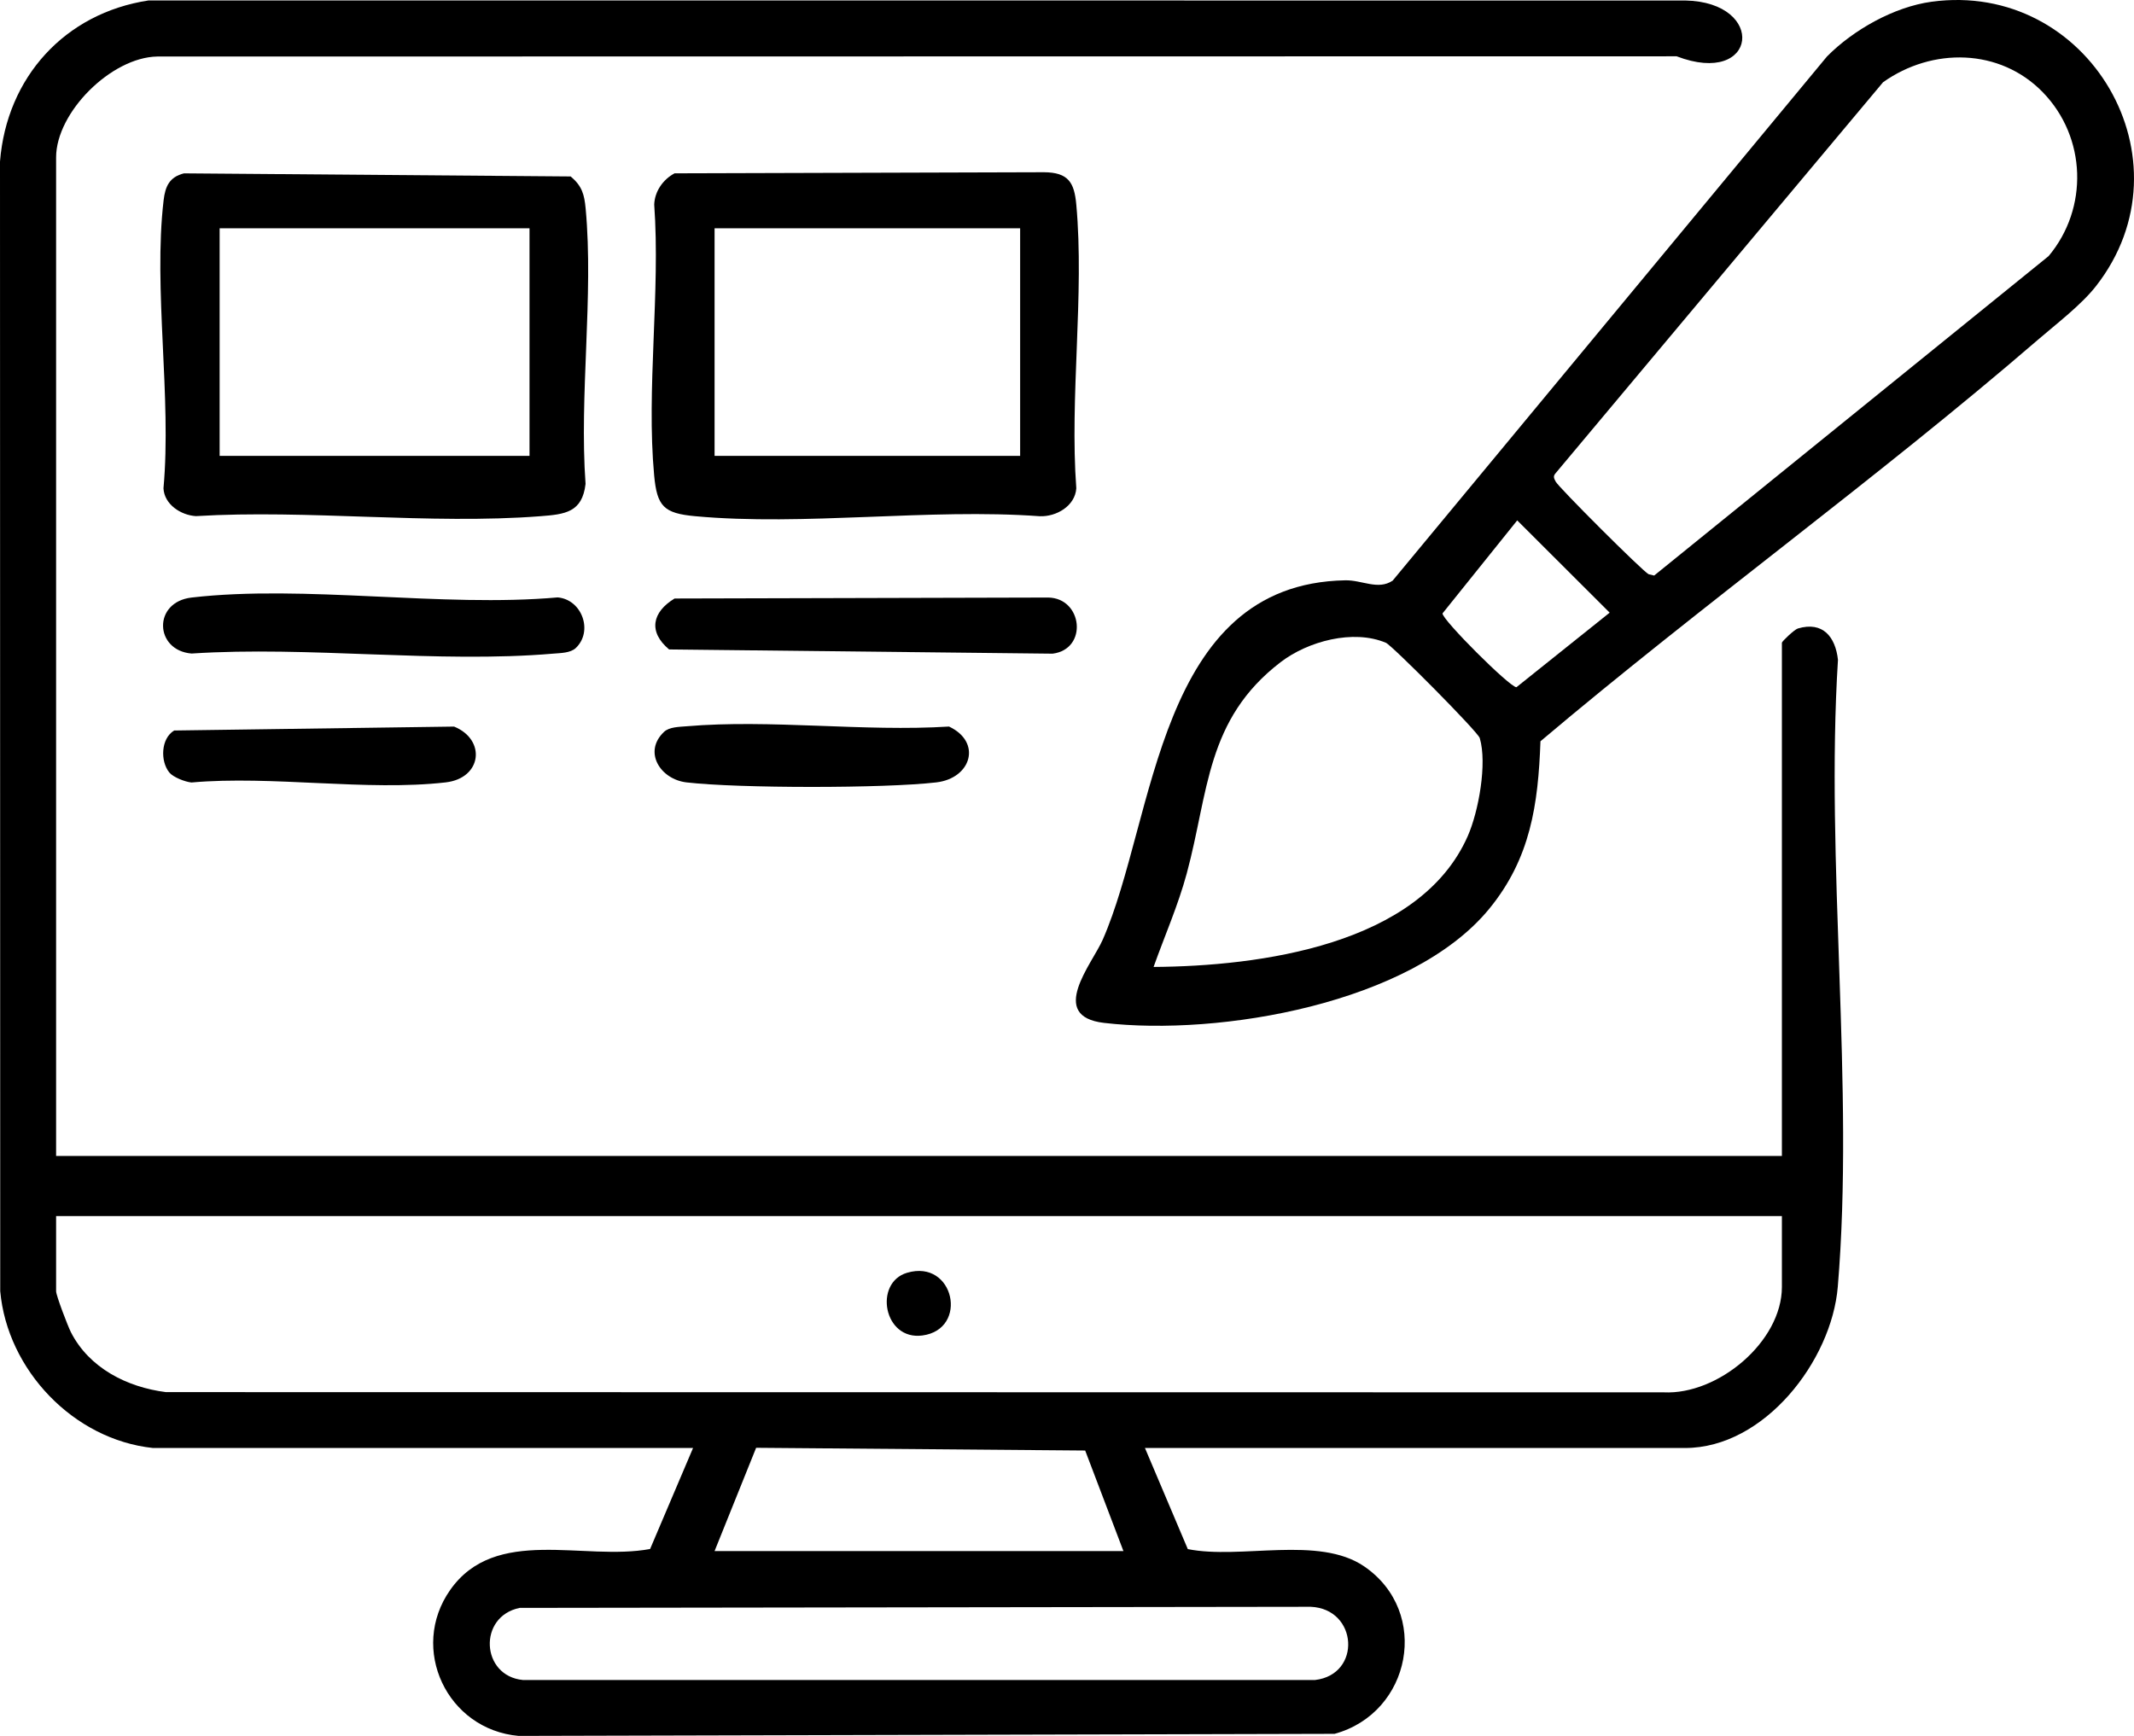
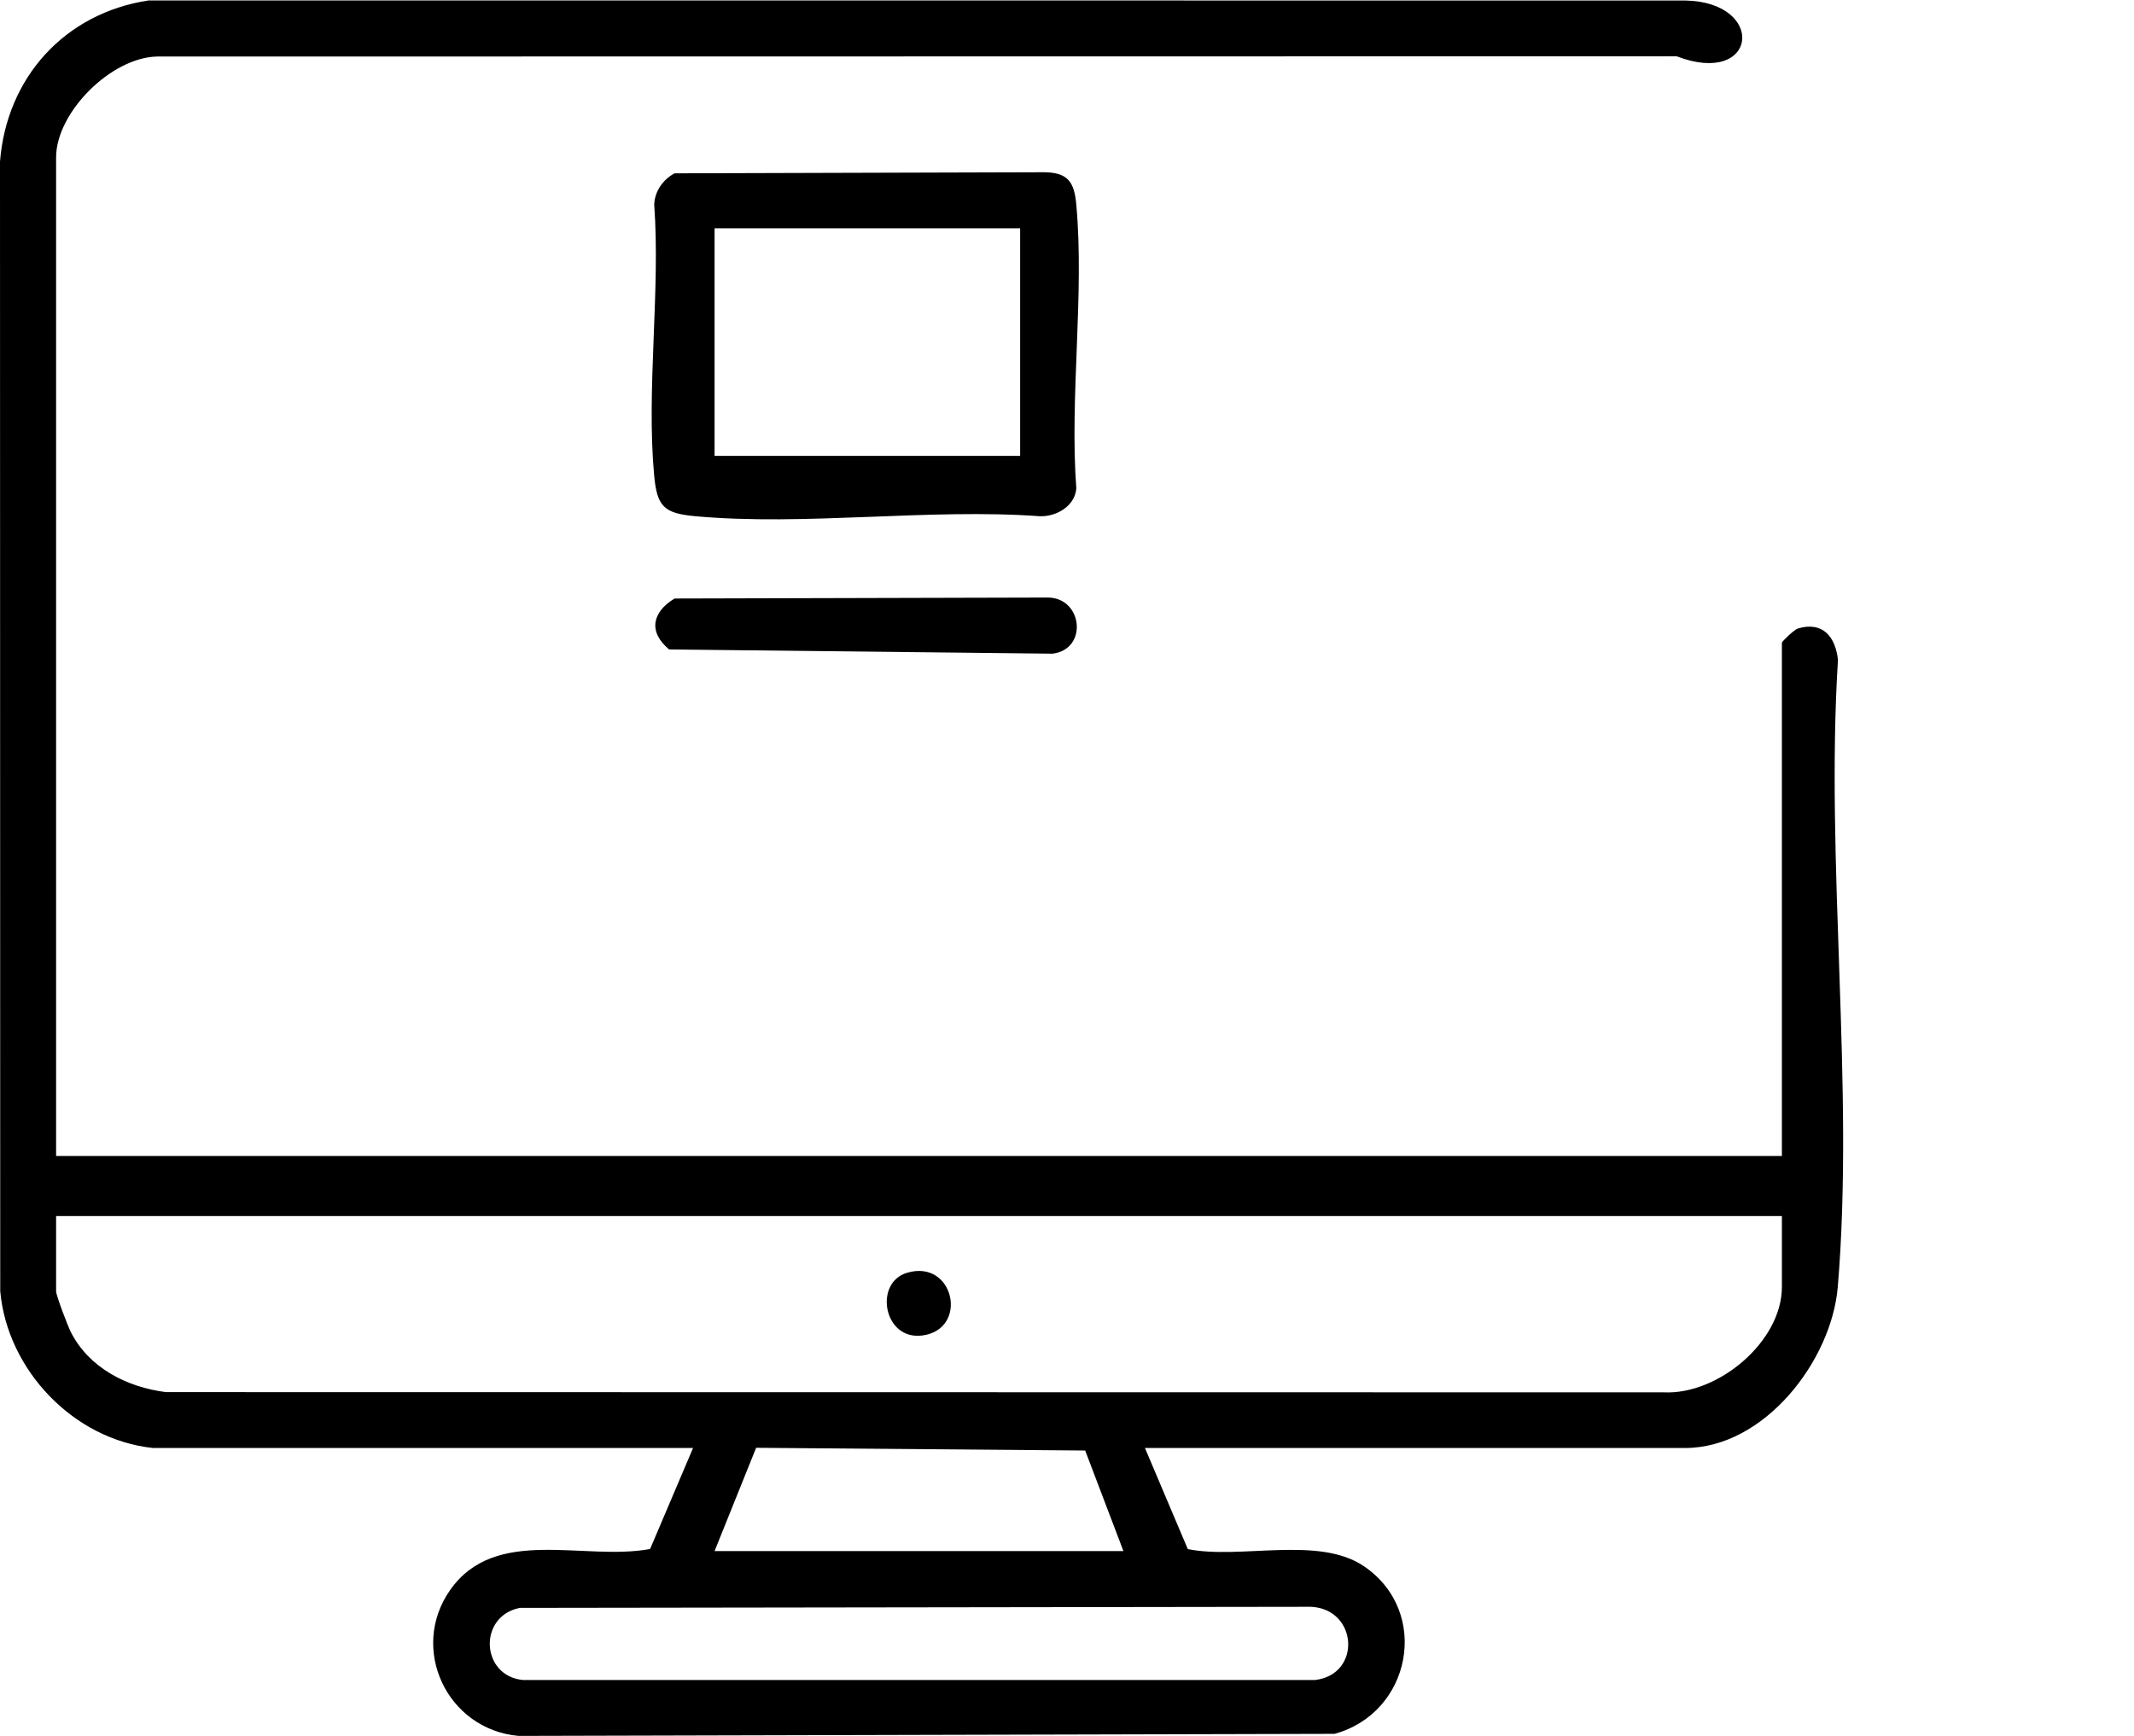
<svg xmlns="http://www.w3.org/2000/svg" id="uuid-f69ae920-678a-49fa-a4ee-26d9fa6680fc" viewBox="0 0 510 414.915">
  <path d="M36.55,346.096C17.582,344.093,1.742,327.457.054,308.611l-.054-269.999C1.597,18.479,15.502,3.152,35.478.111l367.268.007c19.583.385,17.348,20.76-2.05,13.339l-363.105.054c-10.998.187-24.183,13.334-24.183,24.112v238.669h412.444v-122.671c0-.298,2.965-3.148,3.82-3.401,5.99-1.774,8.974,2.023,9.579,7.485-3.041,48.56,3.977,101.883-.044,149.881-1.478,17.648-17.529,38.511-36.497,38.511h-129.082l10.242,24.166c12.636,2.539,31.271-3.305,42.147,4.129,15.969,10.915,11.241,35.029-7.074,40.028l-195.009.495c-17.098-1.523-26.212-20.841-16.35-34.879,10.846-15.439,31.929-6.854,47.782-9.797l10.266-24.143H36.55ZM425.852,290.663H13.408v17.964c0,1.02,2.793,8.334,3.545,9.807,4.364,8.543,13.38,13.128,22.692,14.307l357.966.054c12.975.633,28.241-12.105,28.241-25.194v-16.938ZM170.774,370.733h97.711l-9.14-24.031-78.638-.653-9.934,24.684ZM124.213,384.314c-10.038,2.02-9.284,16.29.769,17.237h189.296c11.187-1.297,10.253-17.017-1.027-17.498l-189.038.261Z" />
-   <path d="M461.603.419c37.537-5.129,62.81,37.922,39.307,67.975-3.517,4.497-9.474,9.026-13.886,12.831-38.474,33.189-80.043,63.144-118.874,95.952-.536,15.092-2.374,28.017-12.261,40.066-18.582,22.646-64.442,30.473-92.051,27.245-13.537-1.583-2.85-14.093-.314-19.856,12.737-28.946,12.898-85.101,57.99-85.928,4.024-.074,7.828,2.412,11.311.08L436.639,13.486c6.31-6.372,16.018-11.845,24.964-13.067ZM488.229,22.075c-10.275-10.59-26.45-10.776-38.204-2.415l-78.232,93.42c-.698.776-.409,1.246,0,2.039.719,1.392,20.795,21.436,22.202,22.129l1.334.315,94.268-76.353c9.567-11.421,9.06-28.386-1.37-39.135ZM362.597,124.383l-17.852,22.232c-.13,1.479,16.19,17.768,17.672,17.638l22.274-17.817-22.094-22.052ZM275.69,231.119c25.209-.181,63.596-5.158,75.092-31.29,2.584-5.875,4.666-17.352,2.862-23.413-.456-1.531-20.959-22.157-22.432-22.78-7.809-3.302-18.648-.362-25.159,4.63-17.878,13.71-17.166,31.032-22.432,50.496-2.084,7.703-5.271,14.886-7.93,22.357Z" />
  <path d="M161.216,41.428l88.289-.26c5.817.044,7.233,2.442,7.714,7.699,1.971,21.539-1.609,45.987.005,67.851-.287,4.226-4.773,6.831-8.746,6.669-26.522-1.926-56.244,2.397-82.372-.009-7.476-.688-9.086-2.351-9.771-9.752-1.899-20.529,1.515-43.889.017-64.735.114-3.15,2.102-5.999,4.865-7.463ZM243.801,54.56h-73.026v54.406h73.026v-54.406Z" />
-   <path d="M43.97,41.436l92.416.739c2.727,2.299,3.266,4.311,3.581,7.718,1.929,20.845-1.555,44.6-.026,65.77-.789,6.833-4.931,7.267-10.779,7.719-26.488,2.049-55.577-1.636-82.35-.02-3.587-.226-7.544-2.78-7.743-6.644,1.976-21.749-2.463-47.613.033-68.849.392-3.333,1.401-5.57,4.868-6.433ZM126.547,54.56H52.492v54.406h74.055v-54.406Z" />
  <path d="M161.216,143.055l89.289-.232c8.248.129,9.561,12.33,1.063,13.417l-91.662-1.012c-5.03-4.209-4.07-8.912,1.31-12.174Z" />
-   <path d="M137.599,154.893c-1.268,1.199-3.664,1.191-5.351,1.336-27.593,2.363-58.505-1.865-86.46-.023-8.848-.717-9.34-12.301,0-13.383,27.007-3.13,59.855,2.42,87.497-.033,5.805.504,8.547,8.099,4.314,12.103Z" />
-   <path d="M40.46,184.634c-2.198-2.723-2.012-8.129,1.169-10.032l66.891-.936c7.704,3.132,6.686,12.343-2.007,13.34-18.797,2.155-41.511-1.688-60.748.022-1.551-.146-4.396-1.268-5.306-2.395Z" />
-   <path d="M158.694,174.932c1.268-1.199,3.664-1.191,5.351-1.336,20.02-1.714,42.472,1.343,62.763.063,7.904,3.715,5.359,12.363-3.041,13.347-12.398,1.452-47.289,1.44-59.701,0-6.223-.722-10.444-7.275-5.373-12.073Z" />
  <path d="M216.755,304.223c11.32-3.381,14.85,13.51,3.669,14.983-9.277,1.222-11.65-12.599-3.669-14.983Z" />
</svg>